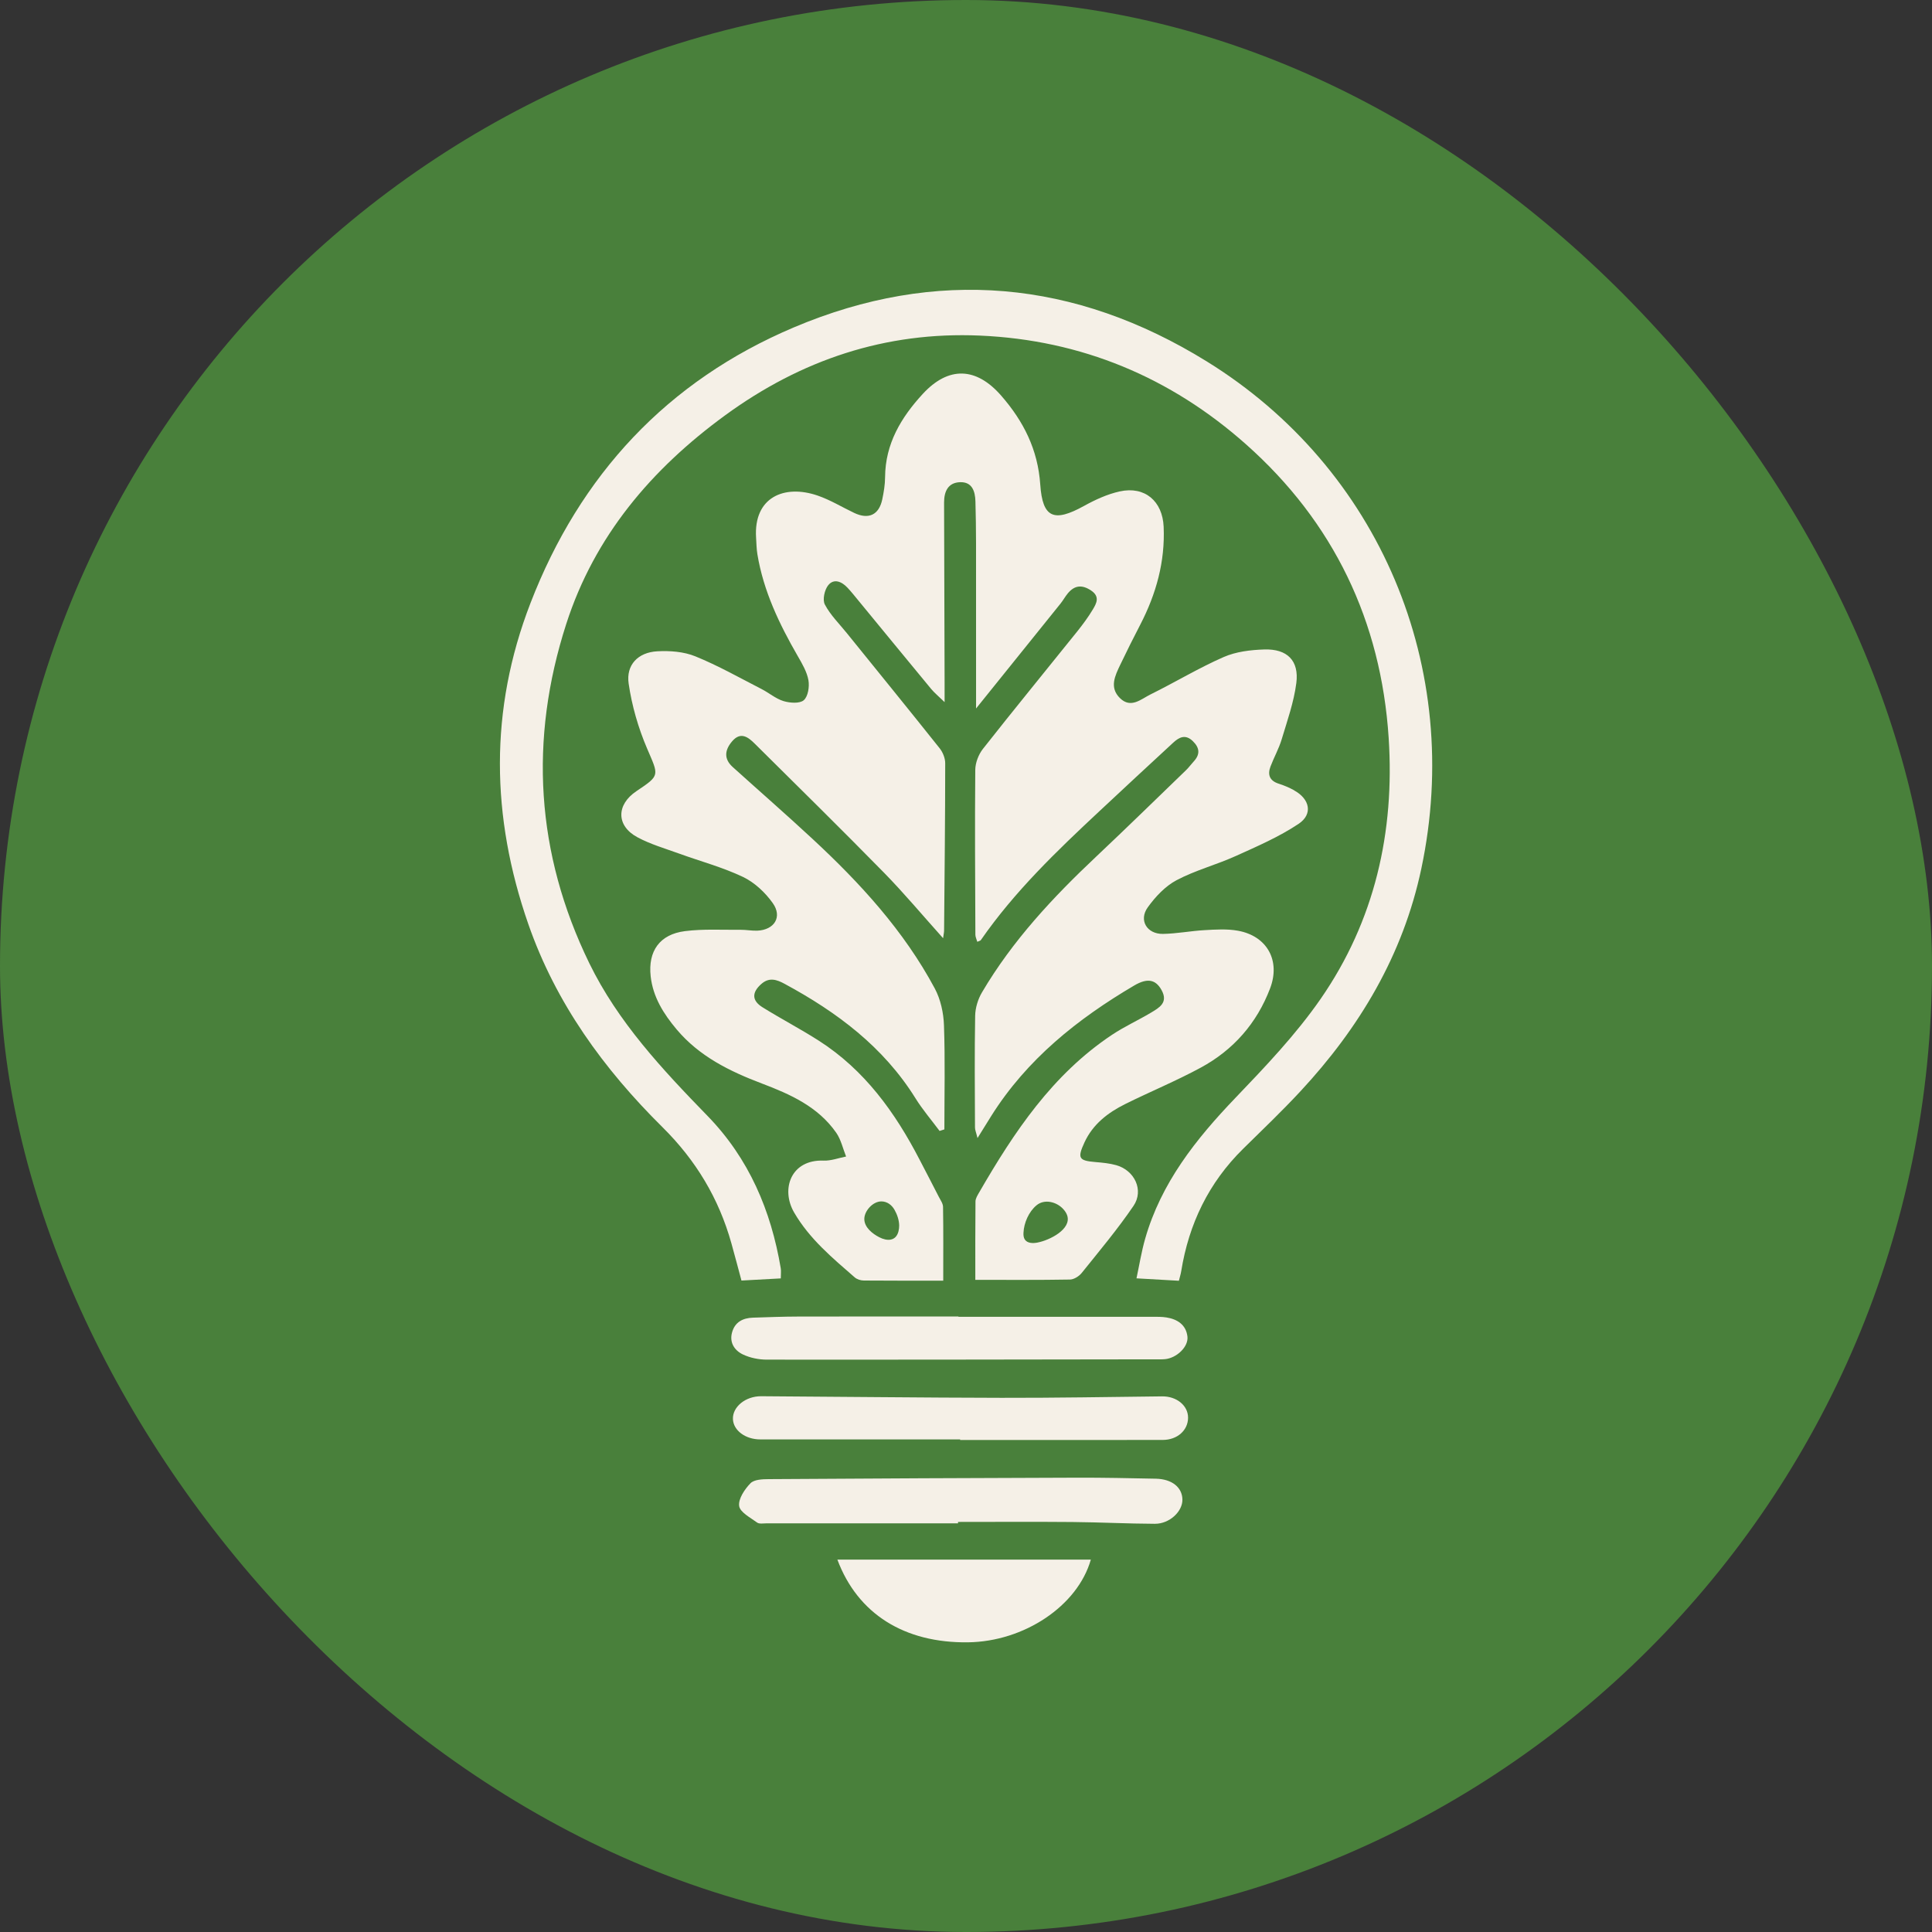
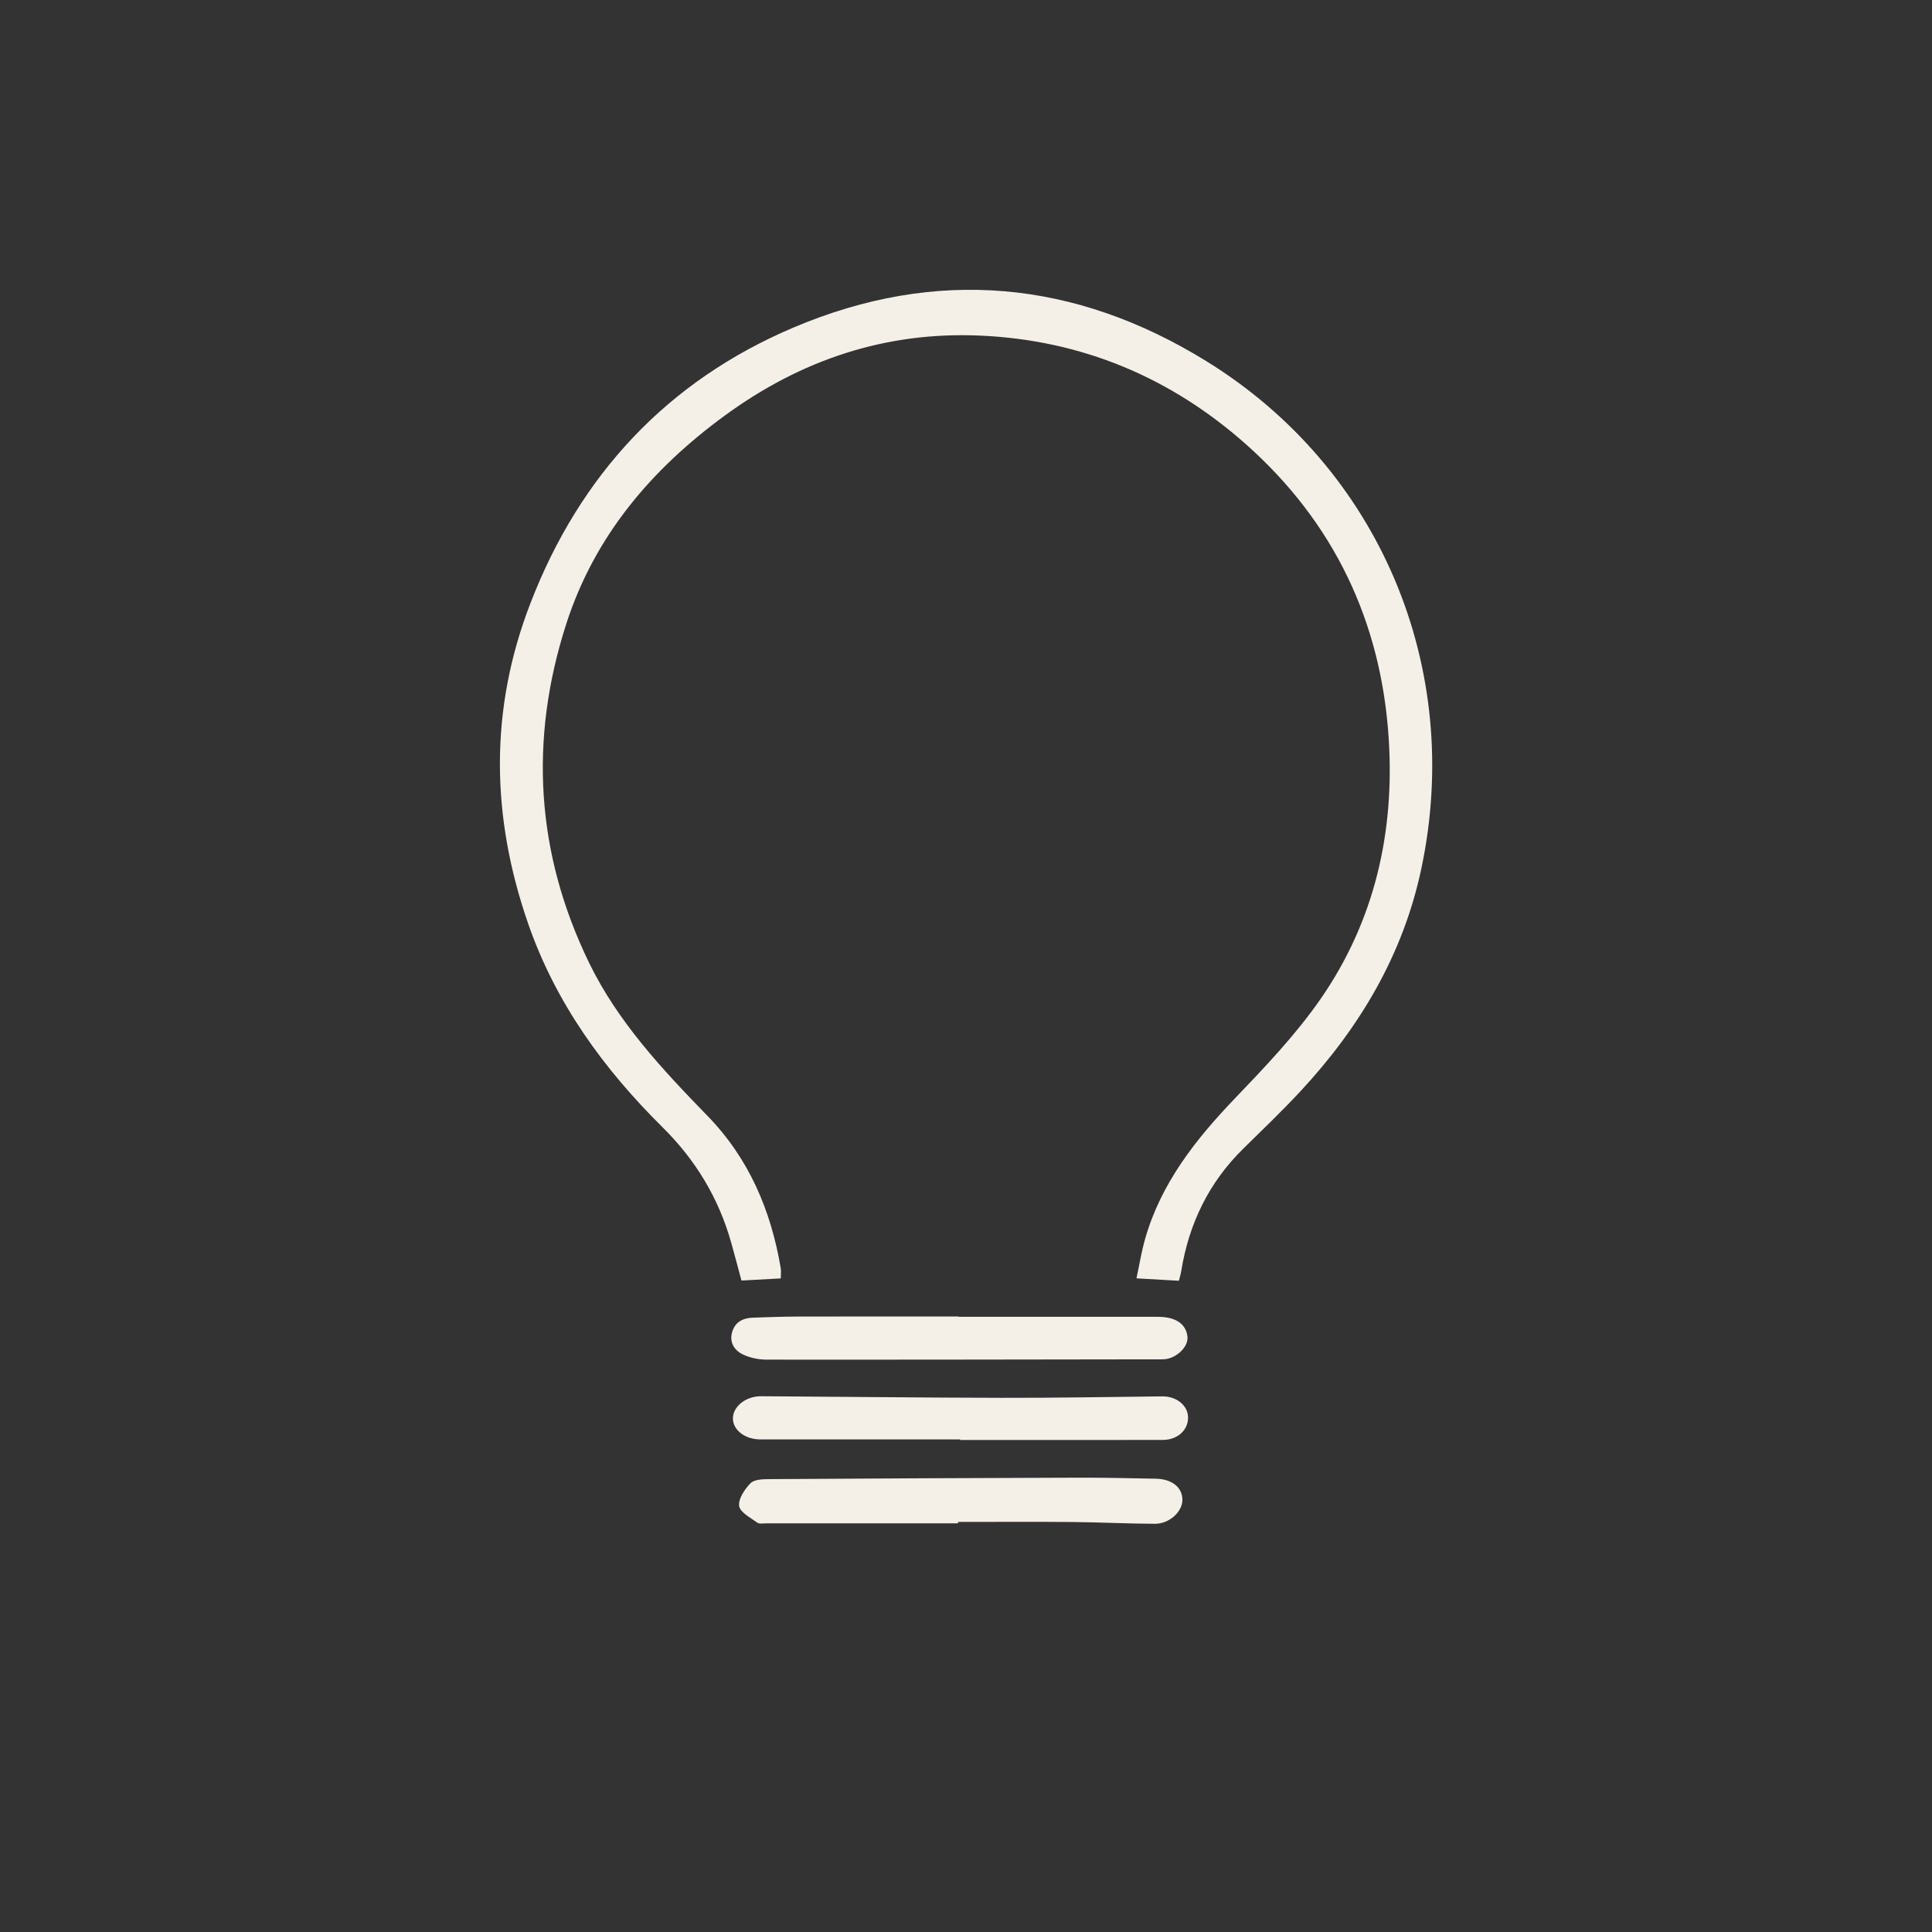
<svg xmlns="http://www.w3.org/2000/svg" version="1.1" width="1000" height="1000">
  <rect width="100%" height="100%" fill="#333333" stroke="none" />
  <g clip-path="url(#SvgjsClipPath1348)">
-     <rect width="1000" height="1000" fill="#49803b" />
    <g transform="matrix(1.42,0,0,1.42,258.72,150)">
      <svg version="1.1" width="339.86" height="493">
        <svg id="Layer_1" data-name="Layer 1" viewBox="0 0 339.86 493">
          <defs>
            <style>
      .cls-1 {
        fill: #f5f0e7;
      }
    </style>
            <clipPath id="SvgjsClipPath1348">
              <rect width="1000" height="1000" x="0" y="0" rx="500" ry="500" />
            </clipPath>
          </defs>
-           <path class="cls-1" d="M289.54,182.44c-1.77-.97-3.68-1.79-5.6-2.4-3.35-1.06-4.18-3.25-3.03-6.29,1.26-3.32,3.04-6.47,4.06-9.86,2.04-6.78,4.45-13.58,5.35-20.54,1.05-8.17-3.31-12.51-11.66-12.25-4.99.16-10.33.79-14.84,2.77-9.13,4-17.73,9.22-26.69,13.64-3.4,1.68-7.1,5.23-11.07,1.35-3.98-3.89-1.82-8.19.1-12.22,2.34-4.9,4.77-9.75,7.27-14.57,5.81-11.21,9.09-22.98,8.53-35.71-.41-9.32-6.86-14.88-16-12.87-4.54,1-8.98,3.05-13.08,5.32-10.88,6-15.06,4.42-15.9-7.84-.87-12.72-6.07-23.02-14.22-32.37-9.13-10.49-19.25-10.82-28.63-.62-7.9,8.59-13.63,18.15-13.71,30.32-.01,2.7-.47,5.42-1.02,8.07-1.19,5.68-4.97,7.46-10.23,4.96-4.44-2.11-8.7-4.73-13.32-6.32-12.14-4.18-23.39.57-22.45,15.33.13,2.03.15,4.08.48,6.07,2.22,13.44,8,25.47,14.73,37.14,1.6,2.76,3.32,5.7,3.87,8.75.42,2.35-.13,5.94-1.7,7.3-1.5,1.29-5.06,1.02-7.38.32-2.85-.87-5.29-3.01-8-4.39-7.99-4.1-15.84-8.55-24.13-11.92-4.21-1.72-9.29-2.1-13.91-1.84-6.96.39-11.41,4.92-10.41,11.77,1.17,8.06,3.51,16.17,6.72,23.66,4.26,9.96,4.84,9.71-3.86,15.53-7.42,4.95-7.44,12.68.38,16.85,4.73,2.53,10.01,4.06,15.09,5.9,7.79,2.83,15.89,4.99,23.34,8.53,4.22,2.01,8.12,5.68,10.85,9.53,3.6,5.05.59,9.8-5.64,10.06-2.02.07-4.06-.34-6.09-.32-6.76.07-13.59-.36-20.27.49-9.21,1.17-13.51,7.28-12.49,16.49.84,7.54,4.7,13.67,9.48,19.35,8.27,9.83,19.34,15.26,31.03,19.69,10.42,3.95,20.51,8.46,27.14,17.98,1.73,2.51,2.42,5.75,3.58,8.65-2.73.52-5.48,1.59-8.19,1.49-11.89-.47-15.72,10.37-10.75,18.91,5.6,9.63,13.92,16.54,22.1,23.66.82.71,2.17,1.13,3.29,1.14,9.61.08,19.22.05,28.96.05,0-9.32.07-18.11-.07-26.88-.01-1.23-.93-2.5-1.54-3.68-2.3-4.52-4.67-9.03-7-13.53-8.93-17.25-20.05-32.69-36.7-43.36-6.72-4.3-13.8-7.99-20.56-12.2-3.98-2.47-3.9-5.46-.42-8.51,2.88-2.54,5.66-1.56,8.45-.05,19.07,10.3,36.03,22.95,47.72,41.72,2.6,4.18,5.84,7.95,8.79,11.91.58-.18,1.17-.38,1.75-.56,0-12.65.3-25.31-.15-37.94-.15-4.53-1.23-9.47-3.35-13.43-11.26-21.03-27.19-38.4-44.55-54.5-9.57-8.89-19.42-17.47-29.12-26.23-3.34-3.02-2.86-6.27-.16-9.4,3.08-3.58,5.82-1.48,8.19.88,15.77,15.64,31.61,31.22,47.16,47.08,7.28,7.43,13.96,15.44,21.51,23.85.2-1.53.36-2.13.36-2.74.18-20.35.4-40.7.41-61.06,0-1.82-.87-3.98-2.03-5.44-11.19-14.05-22.53-27.98-33.82-41.95-2.76-3.43-6.01-6.61-8.02-10.44-.92-1.73-.12-5.38,1.25-7.06,2.07-2.52,4.91-1.32,7.02.95.69.74,1.37,1.51,2.01,2.29,9.48,11.52,18.93,23.07,28.44,34.56,1.18,1.43,2.66,2.63,4.93,4.84v-7.06c-.06-21.89-.1-43.78-.19-65.66-.01-4.11,1.46-7.29,5.82-7.45,4.4-.15,5.51,3.29,5.61,6.99.14,5.08.21,10.18.22,15.26.02,19.57.01,39.15.01,60.24,10.92-13.55,20.86-25.88,30.77-38.22.96-1.19,1.69-2.56,2.66-3.73,2.47-2.99,5.19-3.26,8.48-1.07,3.35,2.23,1.99,4.71.59,7.02-1.65,2.75-3.59,5.36-5.59,7.87-11.46,14.29-23.08,28.45-34.4,42.84-1.62,2.06-2.78,5.09-2.8,7.68-.18,20.02-.04,40.05.04,60.07.01.84.45,1.67.7,2.58.7-.33,1.12-.38,1.28-.61,12.26-17.69,27.68-32.48,43.31-47.07,8.93-8.33,17.86-16.66,26.85-24.93,2.13-1.96,4.41-3.16,7.11-.55,2.59,2.52,2.7,4.89.28,7.49-.92.99-1.71,2.11-2.69,3.06-10.86,10.49-21.65,21.04-32.64,31.4-15.87,14.94-30.68,30.76-41.8,49.66-1.47,2.49-2.43,5.65-2.48,8.52-.24,13.56-.11,27.15-.06,40.72,0,.89.41,1.76.92,3.85,2.07-3.33,3.53-5.71,5.01-8.06,12.98-20.64,31.41-35.36,52.11-47.55,4.76-2.8,7.79-2.23,9.94,1.62,2.59,4.64-.85,6.49-3.92,8.33-4.65,2.77-9.63,5.03-14.13,8.03-21.68,14.44-35.68,35.42-48.4,57.43-.59,1.02-1.32,2.17-1.35,3.27-.1,9.61-.06,19.23-.06,28.61,11.83,0,23.15.09,34.47-.11,1.47-.02,3.32-1.18,4.29-2.38,6.46-8.04,13.11-15.96,18.9-24.47,3.87-5.69.41-12.95-6.3-14.84-2.43-.68-5-.92-7.53-1.13-6.15-.51-6.69-1.42-4.05-7.15,3.08-6.68,8.57-10.88,14.9-14.02,9.11-4.52,18.56-8.41,27.49-13.25,11.89-6.43,20.45-16.19,25.28-28.89,3.86-10.15-1.1-19.1-11.73-21.02-3.93-.71-8.1-.44-12.14-.21-5.07.28-10.13,1.29-15.19,1.37-5.85.08-8.9-4.99-5.54-9.67,2.77-3.86,6.38-7.72,10.5-9.9,6.85-3.63,14.52-5.62,21.61-8.83,7.82-3.53,15.81-6.99,22.89-11.72,5.29-3.54,4.08-9.06-1.62-12.18ZM139.05,332.28c2.11.02,3.79,1.27,4.81,3.07.97,1.71,1.67,3.74,1.7,5.75,0,.63-.07,1.38-.26,2.11-.94,3.64-4.16,3.62-7.03,2.12-2.42-1.24-5.38-3.55-5.42-6.57-.04-3.01,3.15-6.5,6.21-6.47ZM196.04,347.28c-1.68.33-3.75.32-4.69-1.11-.47-.71-.52-1.61-.48-2.46.16-3.61,1.93-7.64,4.72-9.98,2.93-2.46,7.37-1.29,9.77,1.35.73.79,1.19,1.57,1.44,2.32,1.66,5.05-6.49,9.06-10.76,9.87Z" />
          <path class="cls-1" d="M247.52,361.21c-4.93-.28-9.62-.55-15.46-.88,1.03-4.8,1.8-9.7,3.16-14.44,5.82-20.34,18.45-36.25,32.83-51.27,10.99-11.47,22.1-23.13,31.11-36.12,19.73-28.47,27.07-60.86,24.82-95.17-2.78-42.56-20.07-78.66-51.99-107-27.51-24.43-59.96-38.03-97.01-39.64-34.43-1.5-65.17,8.85-92.86,29.06-26.87,19.62-47.59,44.02-57.9,76-13.62,42.21-11.1,83.69,8.37,123.68,10.45,21.46,26.64,38.75,43.12,55.7,15.09,15.52,23.13,34.45,26.68,55.52.17.98.02,2.01.02,3.7-4.63.25-9.27.5-14.34.78-1.22-4.54-2.41-9.07-3.67-13.58-4.58-16.34-12.91-30.23-25.1-42.3-21.42-21.2-38.89-45.2-48.93-74.07-13.6-39.11-14.25-78.05.78-116.94C29.21,67.43,61.07,33.21,107.16,13.7c51.87-21.95,102.44-17.31,150.46,12.37,63.06,38.97,93.78,111.77,78.26,184.94-6.67,31.47-22.49,57.93-44.13,81.21-6.69,7.2-13.82,14-20.83,20.9-12.55,12.35-19.77,27.35-22.56,44.61-.18,1.13-.54,2.23-.85,3.48Z" />
          <path class="cls-1" d="M167.16,374.34c23.59,0,47.19,0,70.78,0,1.69,0,3.41-.02,5.08.25,4.01.65,7.12,2.72,7.61,6.96.43,3.74-3.95,7.85-8.19,8.24-1.18.11-2.37.06-3.56.06-47.19.06-94.39.16-141.58.11-2.92,0-6.09-.64-8.71-1.89-3.03-1.44-4.96-4.3-3.96-7.99,1.03-3.81,3.94-5.31,7.68-5.42,5.43-.17,10.86-.39,16.29-.4,19.52-.05,39.04-.02,58.56-.02,0,.03,0,.06,0,.09Z" />
          <path class="cls-1" d="M167,449.63c-23.25,0-46.5,0-69.74,0-1.18,0-2.69.3-3.49-.29-2.46-1.8-6.23-3.75-6.54-6.04-.35-2.59,2-6.09,4.13-8.28,1.34-1.38,4.4-1.49,6.69-1.5,37.51-.25,75.01-.42,112.52-.53,9.5-.03,19,.18,28.5.37,5.89.12,9.62,3.1,9.73,7.55.11,4.37-4.67,8.91-10.03,8.89-10.01-.04-20.01-.56-30.02-.65-13.91-.12-27.83-.03-41.74-.03v.52Z" />
          <path class="cls-1" d="M167.77,419.04c-24.28,0-48.56,0-72.84,0-5.43,0-9.82-3.28-9.97-7.42-.17-4.42,4.56-8.35,10.29-8.32,29.2.17,58.41.53,87.61.58,19.52.04,39.03-.31,58.55-.53,5.27-.06,9.49,3.35,9.45,7.82-.03,4.56-3.92,8.05-9.22,8.06-24.62.04-49.24.02-73.86.02,0-.07,0-.14,0-.21Z" />
-           <path class="cls-1" d="M123.04,462.85h92.38c-4.81,16.89-24.33,29.89-44.77,30.15-23.12.3-40.2-10.3-47.62-30.15Z" />
        </svg>
      </svg>
    </g>
  </g>
</svg>